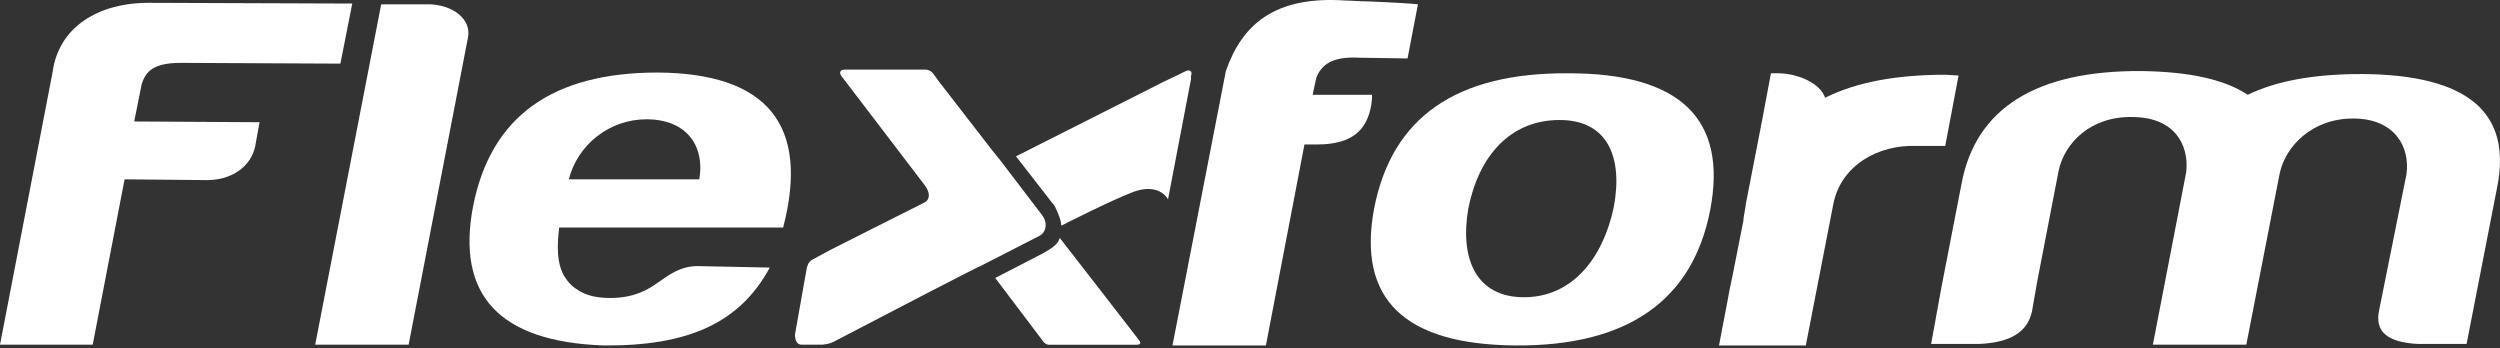
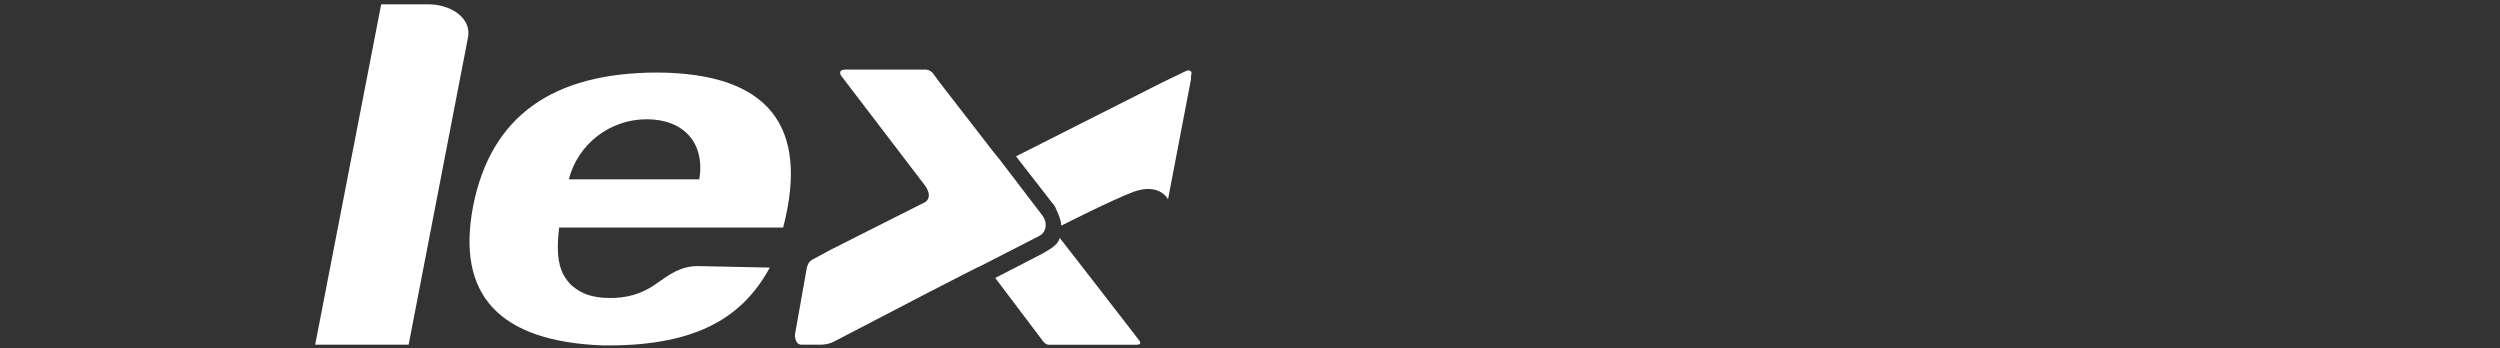
<svg xmlns="http://www.w3.org/2000/svg" width="122" height="17" viewBox="0 0 122 17" fill="none">
  <rect x="0" y="0" width="122" height="17" fill="#333333" stroke="none" />
-   <path d="M83.454 10.271C82.586 14.686 79.401 16.894 73.972 16.858C68.508 16.822 66.228 14.578 67.06 10.162C67.929 5.711 71.077 3.54 76.542 3.576C81.97 3.576 84.323 5.783 83.454 10.271ZM71.656 10.162C71.222 12.66 72.054 14.505 74.371 14.505C76.687 14.505 78.207 12.66 78.749 10.126C79.22 7.629 78.424 5.856 76.108 5.856C73.683 5.856 72.163 7.629 71.656 10.162Z" fill="white" />
  <path d="M34.055 12.985C33.186 12.985 32.643 13.42 32.064 13.818C31.268 14.397 30.508 14.542 29.784 14.542C28.879 14.542 28.373 14.325 27.939 13.963C27.758 13.818 27.613 13.601 27.504 13.42C27.178 12.805 27.178 12.044 27.287 11.104H38.217C39.519 6.109 37.456 3.576 32.1 3.54C26.961 3.54 23.957 5.675 23.089 10.054C22.257 14.397 24.356 16.677 29.459 16.858C33.62 16.894 36.117 15.736 37.565 13.058L34.055 12.985ZM31.558 5.82C33.367 5.82 34.416 6.978 34.127 8.751H27.758C28.192 7.05 29.748 5.82 31.558 5.82Z" fill="white" />
  <path d="M50.847 10.488L48.748 7.738C48.712 7.701 48.712 7.701 48.712 7.701L48.423 7.34L45.817 3.974L45.527 3.576C45.383 3.395 45.166 3.395 45.166 3.395H41.257C40.859 3.395 41.04 3.684 41.04 3.684L45.129 9.04C45.491 9.547 45.274 9.8 45.129 9.873L40.533 12.189L39.665 12.659C39.447 12.768 39.411 12.949 39.375 13.058L38.796 16.315C38.796 16.315 38.76 16.821 39.122 16.821H40.026C40.135 16.821 40.461 16.821 40.823 16.604C43.175 15.374 47.844 12.949 47.916 12.949L50.739 11.501C51.065 11.32 51.137 10.85 50.847 10.488Z" fill="white" />
  <path d="M51.716 11.61C51.644 11.864 51.462 12.008 51.245 12.153C51.137 12.225 50.883 12.37 50.883 12.37L48.567 13.564L50.92 16.677C50.92 16.677 51.028 16.822 51.173 16.822H55.48C55.769 16.822 55.588 16.604 55.588 16.604C55.588 16.604 51.752 11.646 51.716 11.61Z" fill="white" />
-   <path d="M9.048 3.069L16.611 3.105L17.19 0.174L7.383 0.138C4.741 0.101 2.859 1.368 2.57 3.503L0 16.821H4.524L6.08 8.751L9.88 8.787C11.4 8.86 12.268 8.027 12.449 7.159L12.667 5.964L6.55 5.928L6.912 4.119C7.129 3.395 7.6 3.033 9.048 3.069Z" fill="white" />
  <path d="M19.941 16.821L22.836 1.838C23.017 0.97 22.149 0.246 20.954 0.21H18.602L15.381 16.821H19.941Z" fill="white" />
-   <path d="M94.927 3.648C92.538 3.648 90.584 4.01 89.064 4.77C88.847 4.083 87.761 3.576 86.748 3.576H86.422L85.987 5.892L85.191 9.982V10.018L85.083 10.669V10.742L84.576 13.311L84.395 14.18L84.323 14.578L83.888 16.858H88.123L89.462 9.982C89.824 8.064 91.669 7.05 93.515 7.123H94.927L95.578 3.685L94.927 3.648Z" fill="white" />
-   <path d="M115.266 3.612C112.95 3.612 111.104 3.938 109.692 4.625C108.534 3.865 106.833 3.503 104.517 3.467C99.378 3.431 96.411 5.277 95.723 8.968L94.746 13.998L94.239 16.785H96.592C98.112 16.713 98.944 16.206 99.161 15.193L99.415 13.745L100.464 8.317C100.754 6.978 102.02 5.675 104.047 5.711C106.073 5.711 106.833 7.014 106.689 8.389L105.06 16.821H109.62L111.249 8.461C111.538 7.122 112.841 5.783 114.831 5.783C116.858 5.783 117.618 7.159 117.437 8.498L116.098 15.157C115.881 16.206 116.532 16.713 118.016 16.785H120.369L121.852 9.185C122.612 5.494 120.441 3.648 115.266 3.612Z" fill="white" />
  <path d="M57.868 3.467C57.832 3.504 57.76 3.504 57.723 3.54C57.506 3.648 56.746 4.01 56.746 4.01L56.601 4.083L49.581 7.629L51.354 9.909C51.426 9.982 51.499 10.09 51.535 10.199C51.535 10.199 51.788 10.705 51.788 10.995C51.824 10.995 51.824 10.995 51.824 10.995C52.114 10.85 54.104 9.837 55.298 9.366C56.601 8.896 56.999 9.728 56.999 9.728L58.121 3.865C58.121 3.829 58.121 3.829 58.121 3.793C58.121 3.793 58.121 3.757 58.121 3.721C58.23 3.359 57.94 3.431 57.868 3.467Z" fill="white" />
-   <path d="M66.337 2.816L68.689 2.852L69.195 0.21C68.942 0.174 67.675 0.102 66.662 0.065C66.3 0.065 65.975 0.029 65.721 0.029C62.211 -0.224 60.618 1.187 59.822 3.467L57.217 16.858H61.776L63.658 7.05H64.274C66.119 7.05 66.626 6.218 66.843 5.458C66.988 4.915 66.952 4.625 66.952 4.625H64.056L64.237 3.793C64.491 3.142 65.034 2.744 66.337 2.816Z" fill="white" />
</svg>